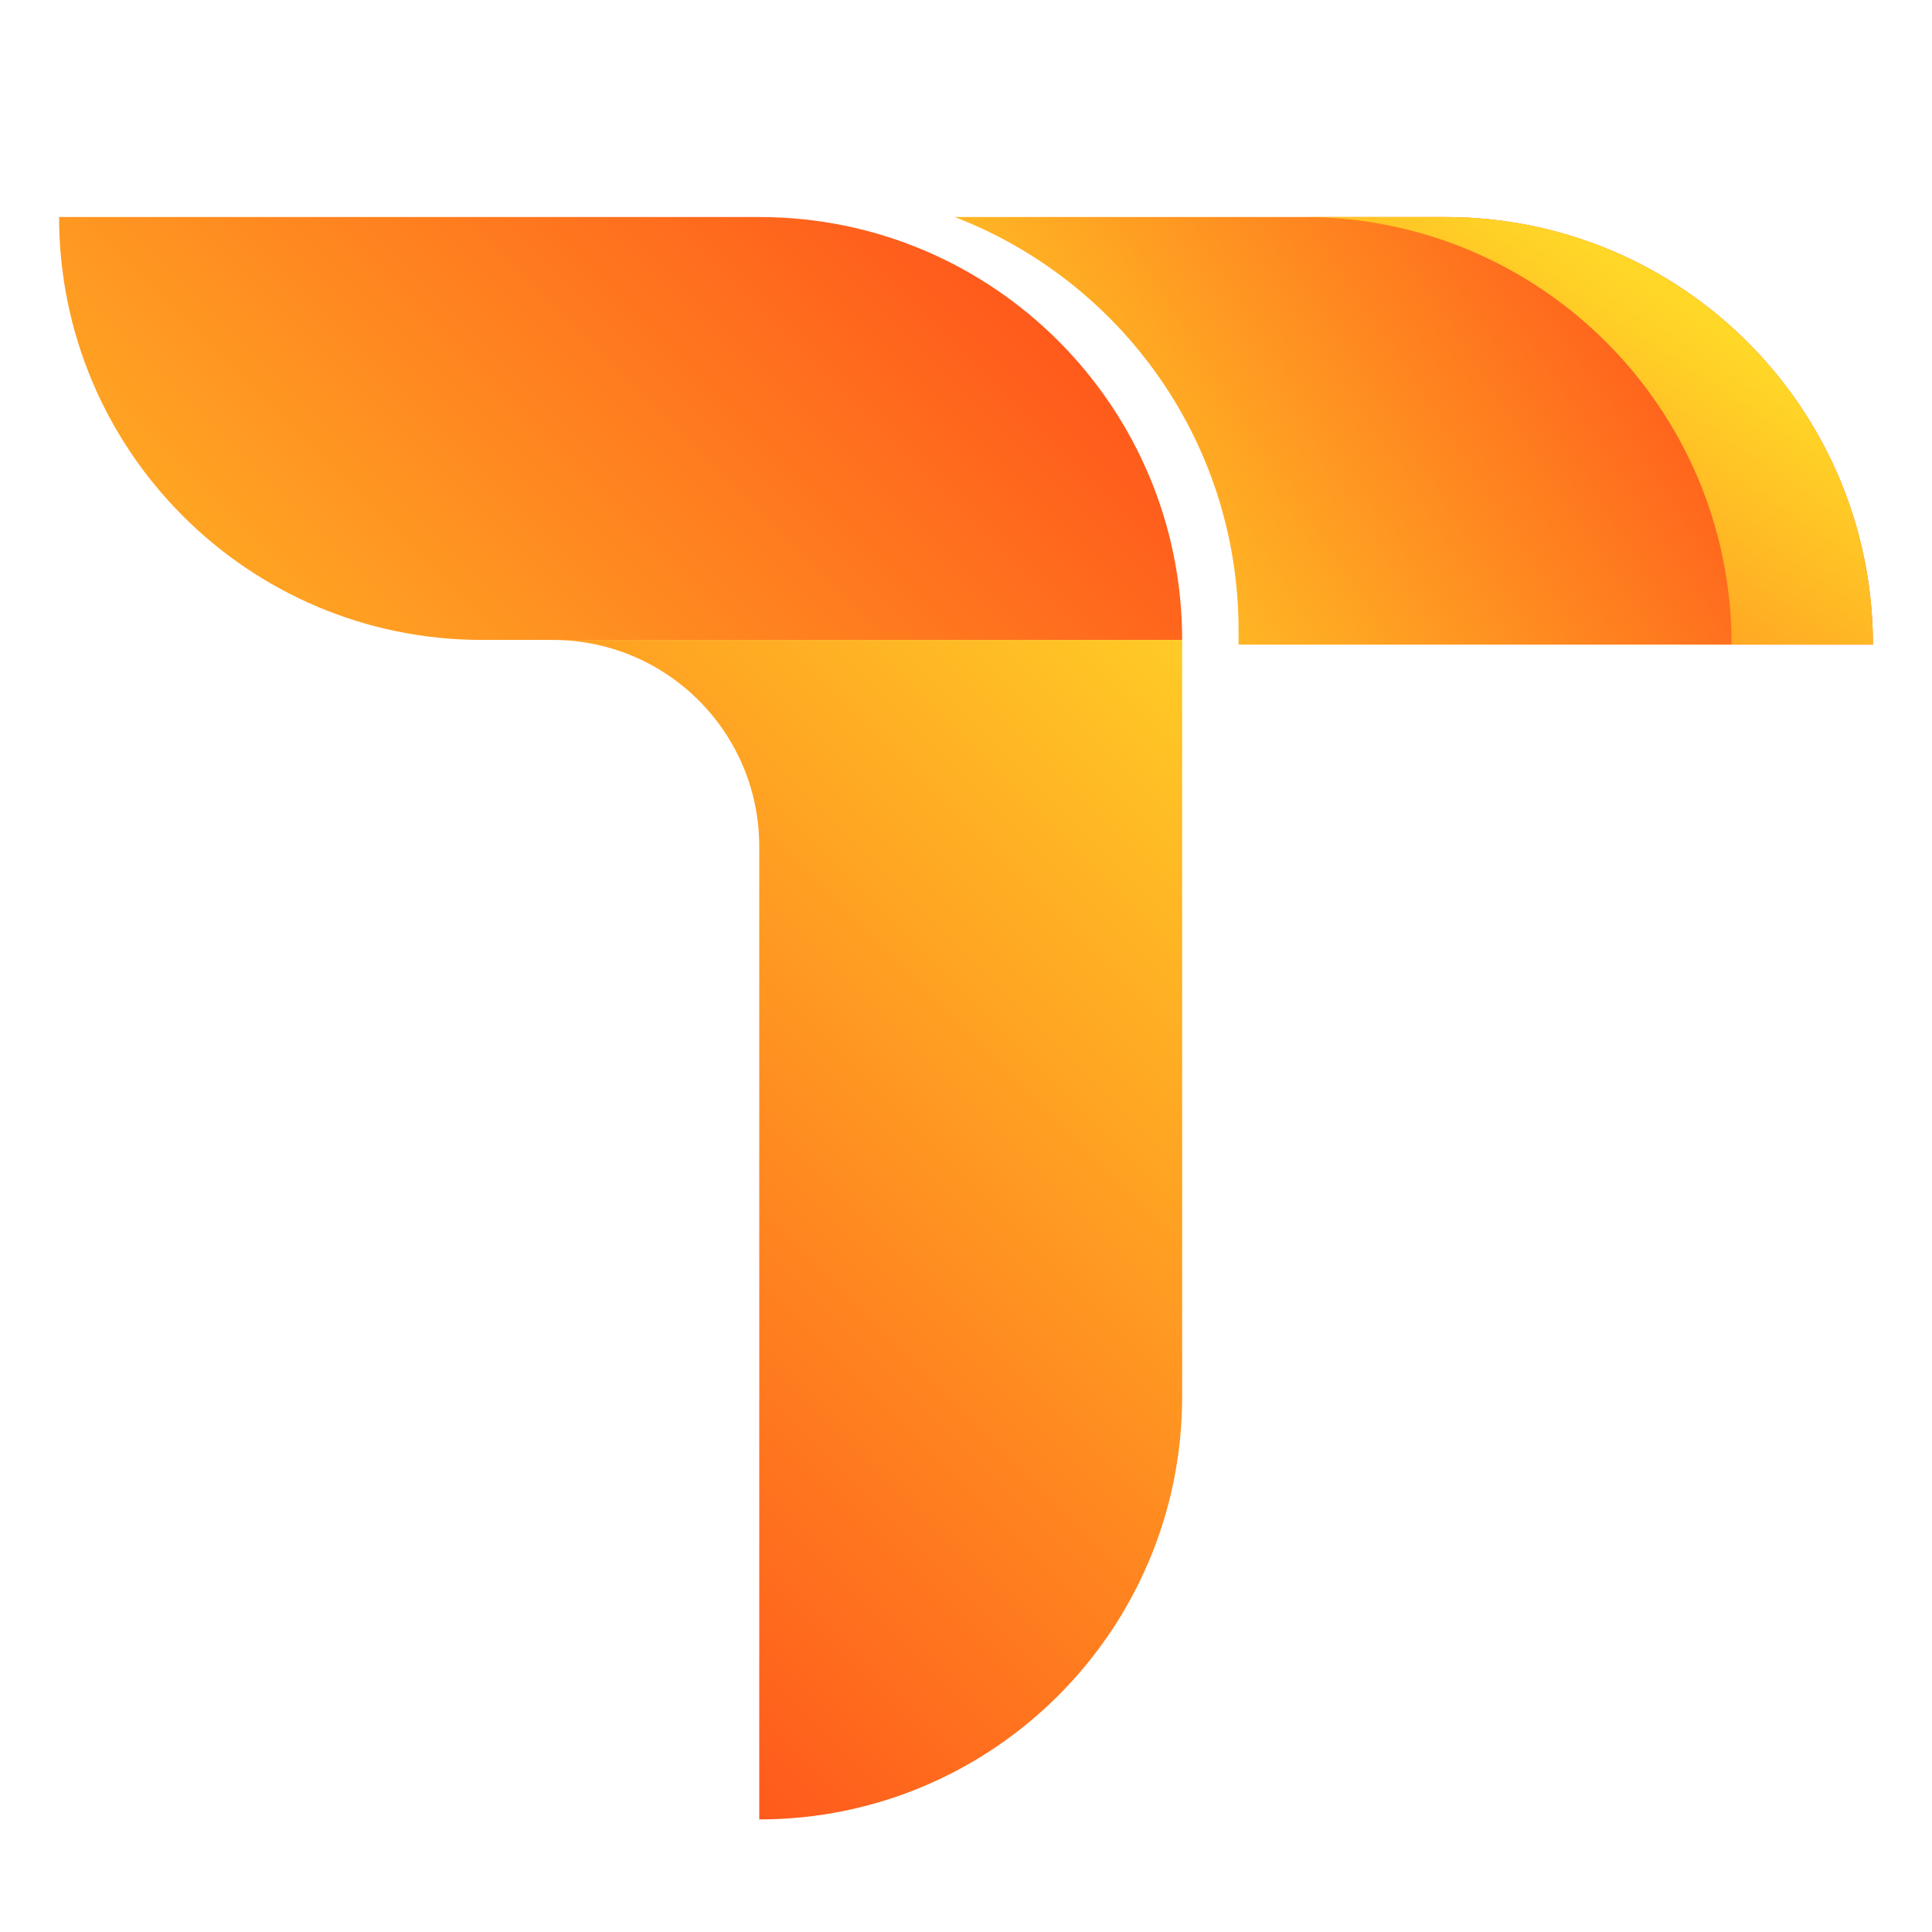
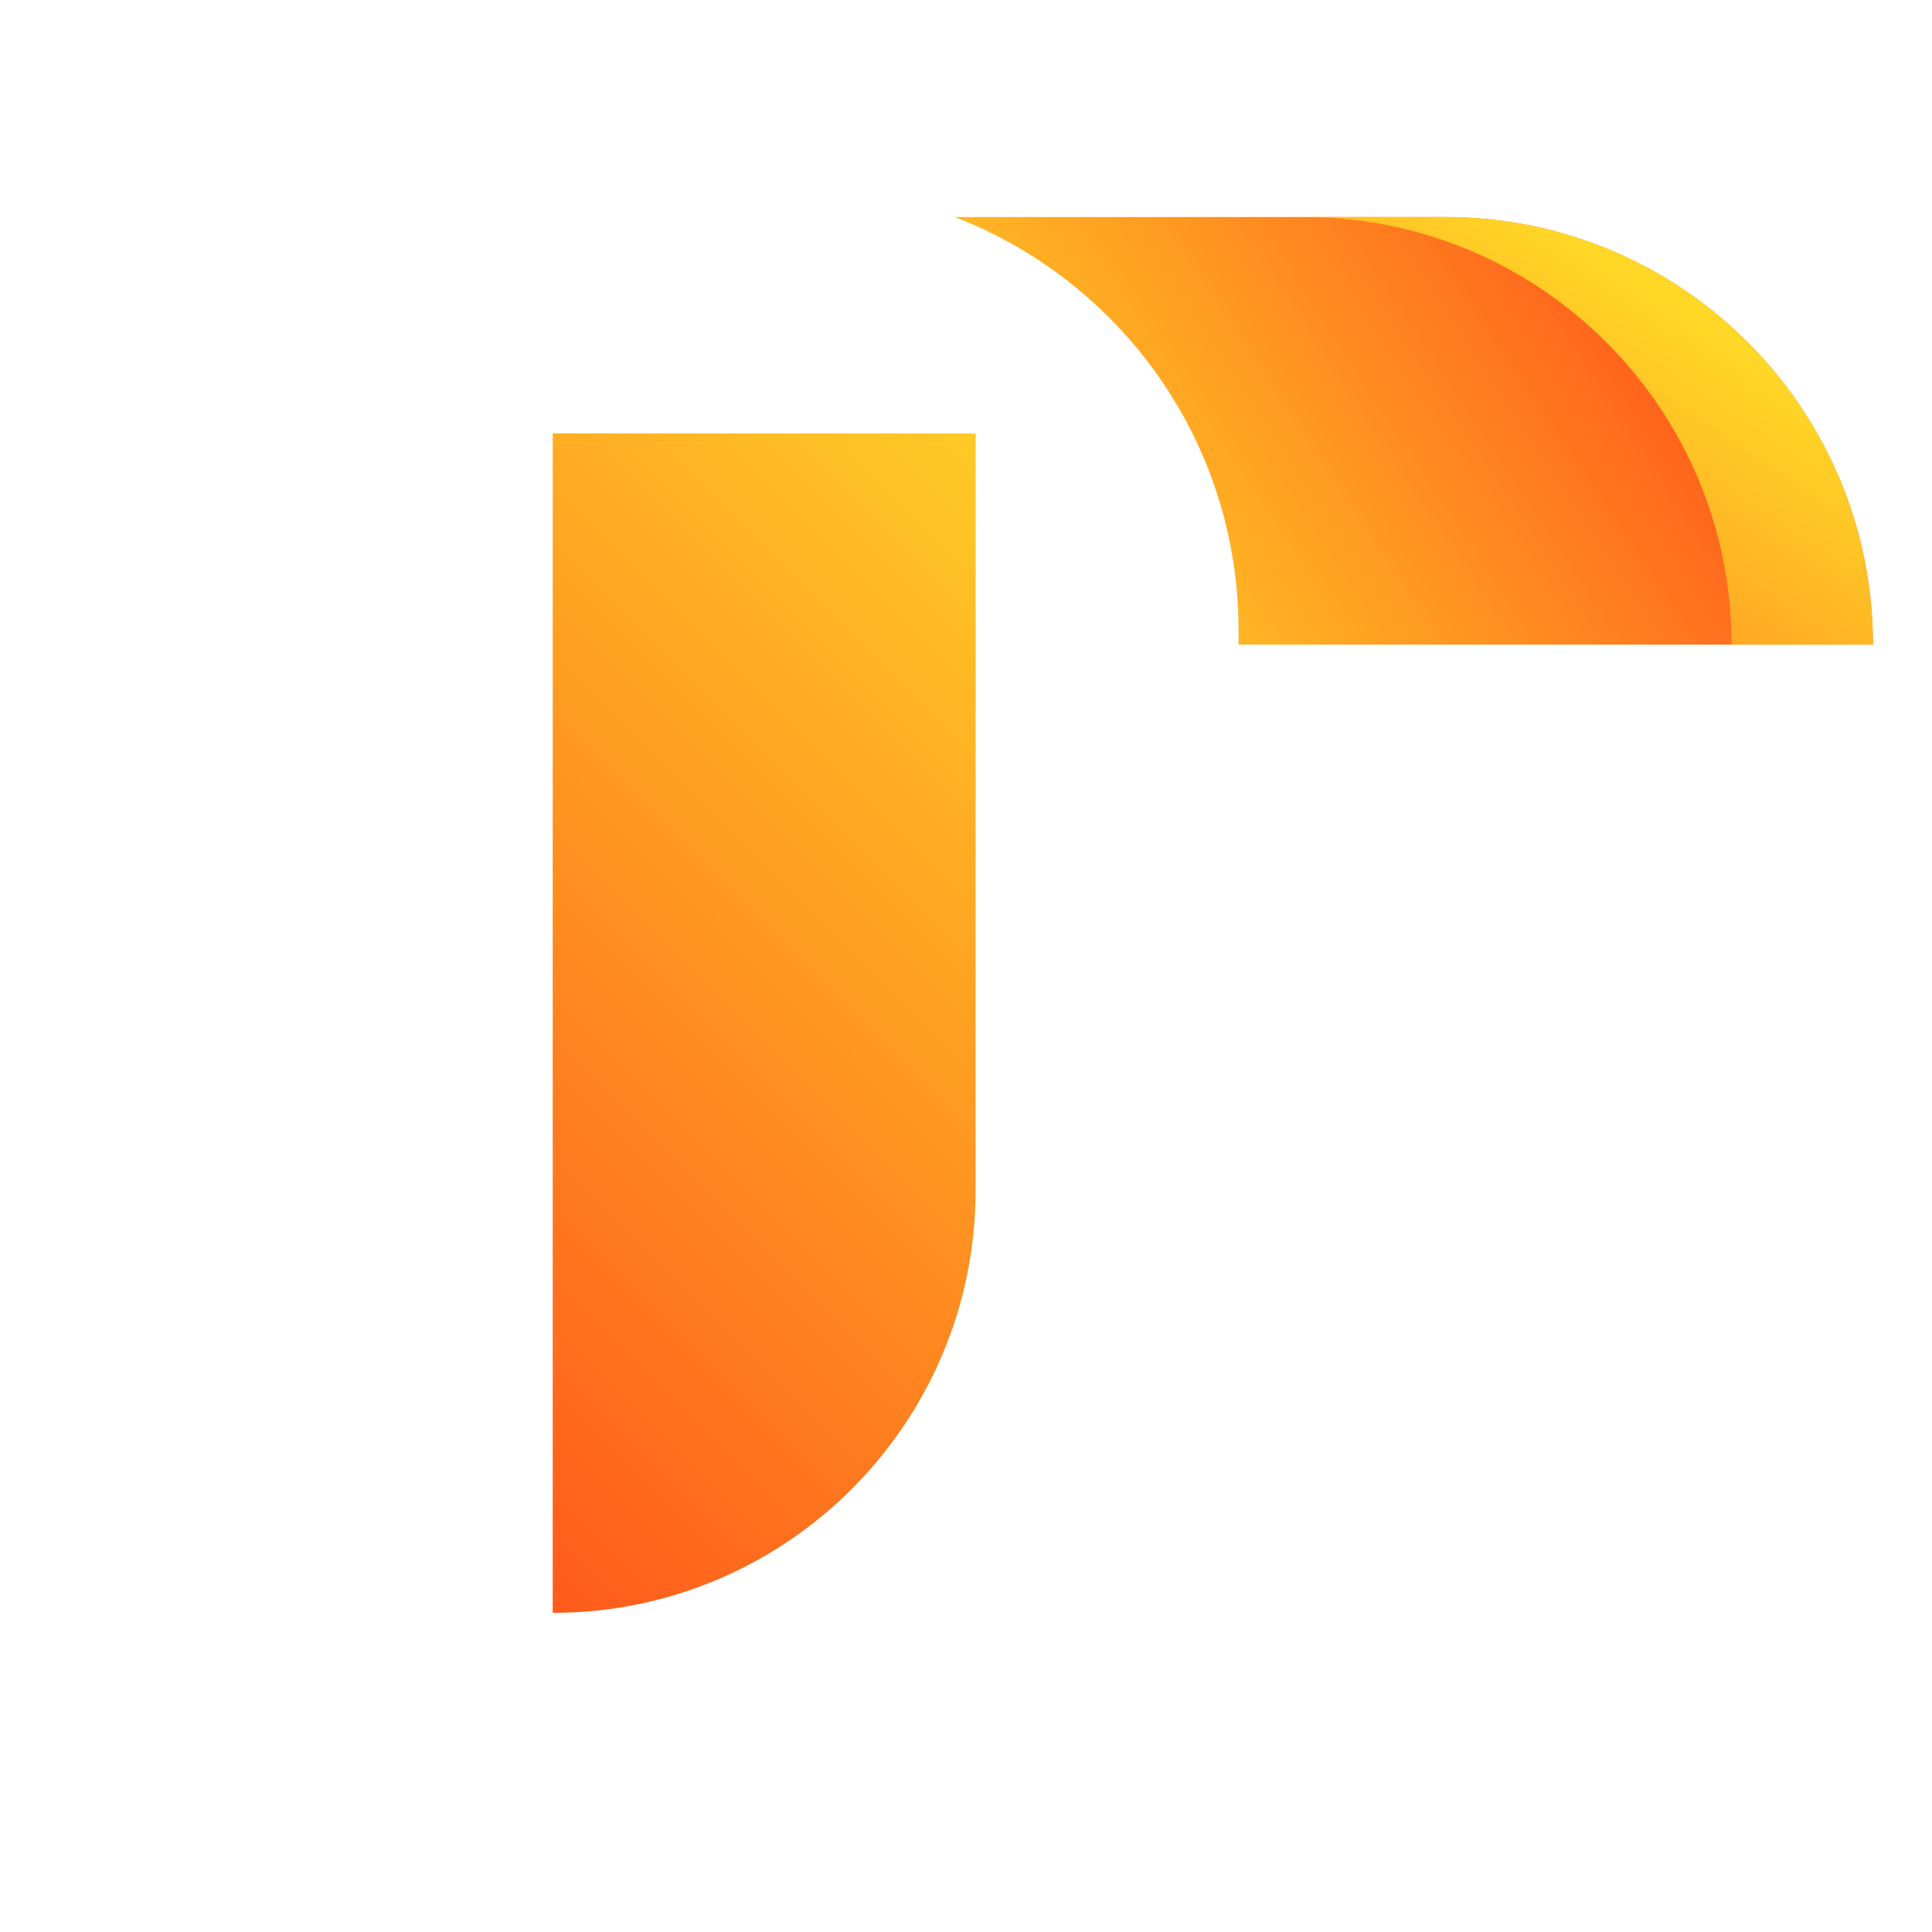
<svg xmlns="http://www.w3.org/2000/svg" xmlns:xlink="http://www.w3.org/1999/xlink" id="OBJECTS" viewBox="0 0 800 800">
  <defs>
    <style>      .cls-1 {        fill: url(#linear-gradient);      }      .cls-1, .cls-2, .cls-3, .cls-4 {        stroke-width: 0px;      }      .cls-2 {        fill: url(#linear-gradient-2);      }      .cls-3 {        fill: url(#linear-gradient-3);      }      .cls-4 {        fill: url(#linear-gradient-4);      }    </style>
    <linearGradient id="linear-gradient" x1="425.21" y1="283.73" x2="684.15" y2="113.47" gradientUnits="userSpaceOnUse">
      <stop offset="0" stop-color="#ffd727" />
      <stop offset="1" stop-color="#ff5a1c" />
    </linearGradient>
    <linearGradient id="linear-gradient-2" x1="692.56" y1="125.86" x2="538.27" y2="358.63" xlink:href="#linear-gradient" />
    <linearGradient id="linear-gradient-3" x1="-2.29" y1="436.7" x2="365.73" y2="68.68" xlink:href="#linear-gradient" />
    <linearGradient id="linear-gradient-4" x1="189.04" y1="628.03" x2="557.06" y2="260.01" gradientUnits="userSpaceOnUse">
      <stop offset="0" stop-color="#ff5a1c" />
      <stop offset="1" stop-color="#ffd727" />
    </linearGradient>
  </defs>
  <g>
    <path class="cls-1" d="m598.47,89.86h-203.19c68.76,26.43,117.58,93.06,117.58,171.13v5.94h262.68c0-97.79-79.28-177.07-177.07-177.07Z" />
    <path class="cls-2" d="m598.47,89.86h-58.53c97.79,0,177.07,79.27,177.07,177.07h58.53c0-97.79-79.28-177.07-177.07-177.07Z" />
  </g>
  <g>
-     <path class="cls-3" d="m489.51,264.98c0-96.72-78.4-175.12-175.12-175.12H24.47c0,96.72,78.4,175.12,175.12,175.12h289.92Z" />
-     <path class="cls-4" d="m228.86,264.99c47.24,0,85.53,38.29,85.53,85.53v402.86c96.72,0,175.12-78.4,175.12-175.12v-313.27H228.86Z" />
+     <path class="cls-4" d="m228.86,264.99v402.86c96.72,0,175.12-78.4,175.12-175.12v-313.27H228.86Z" />
  </g>
</svg>